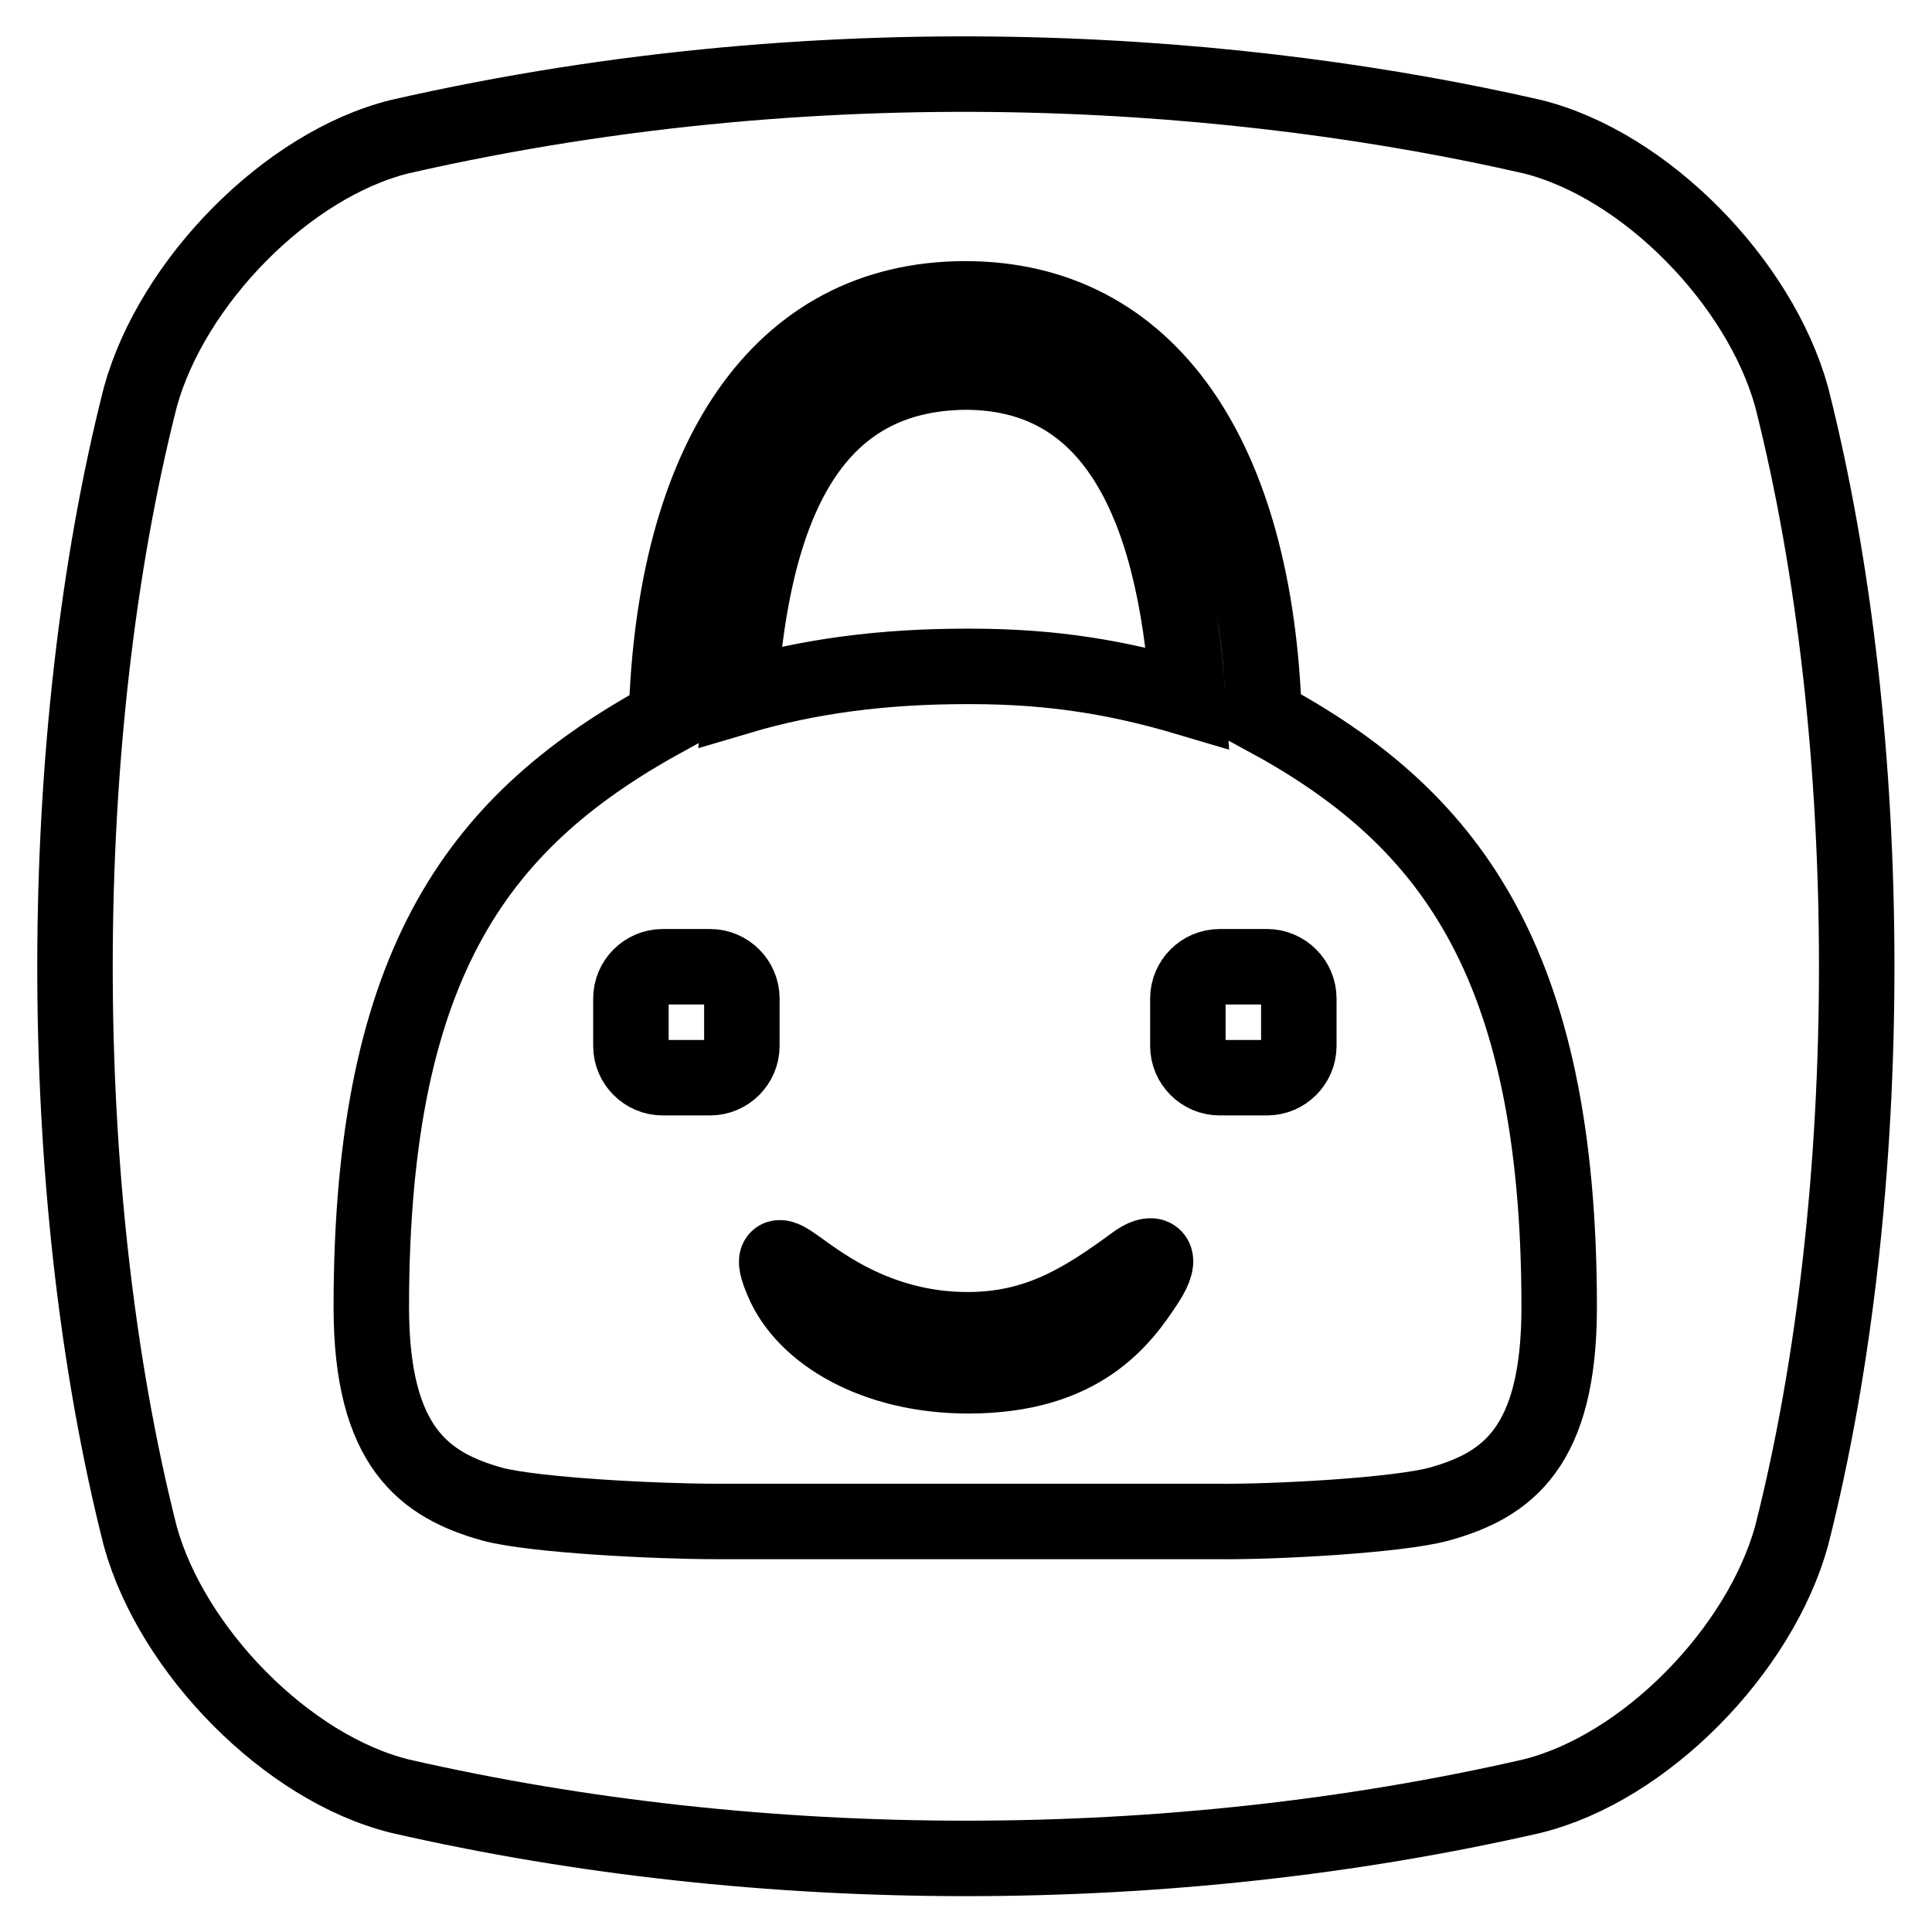
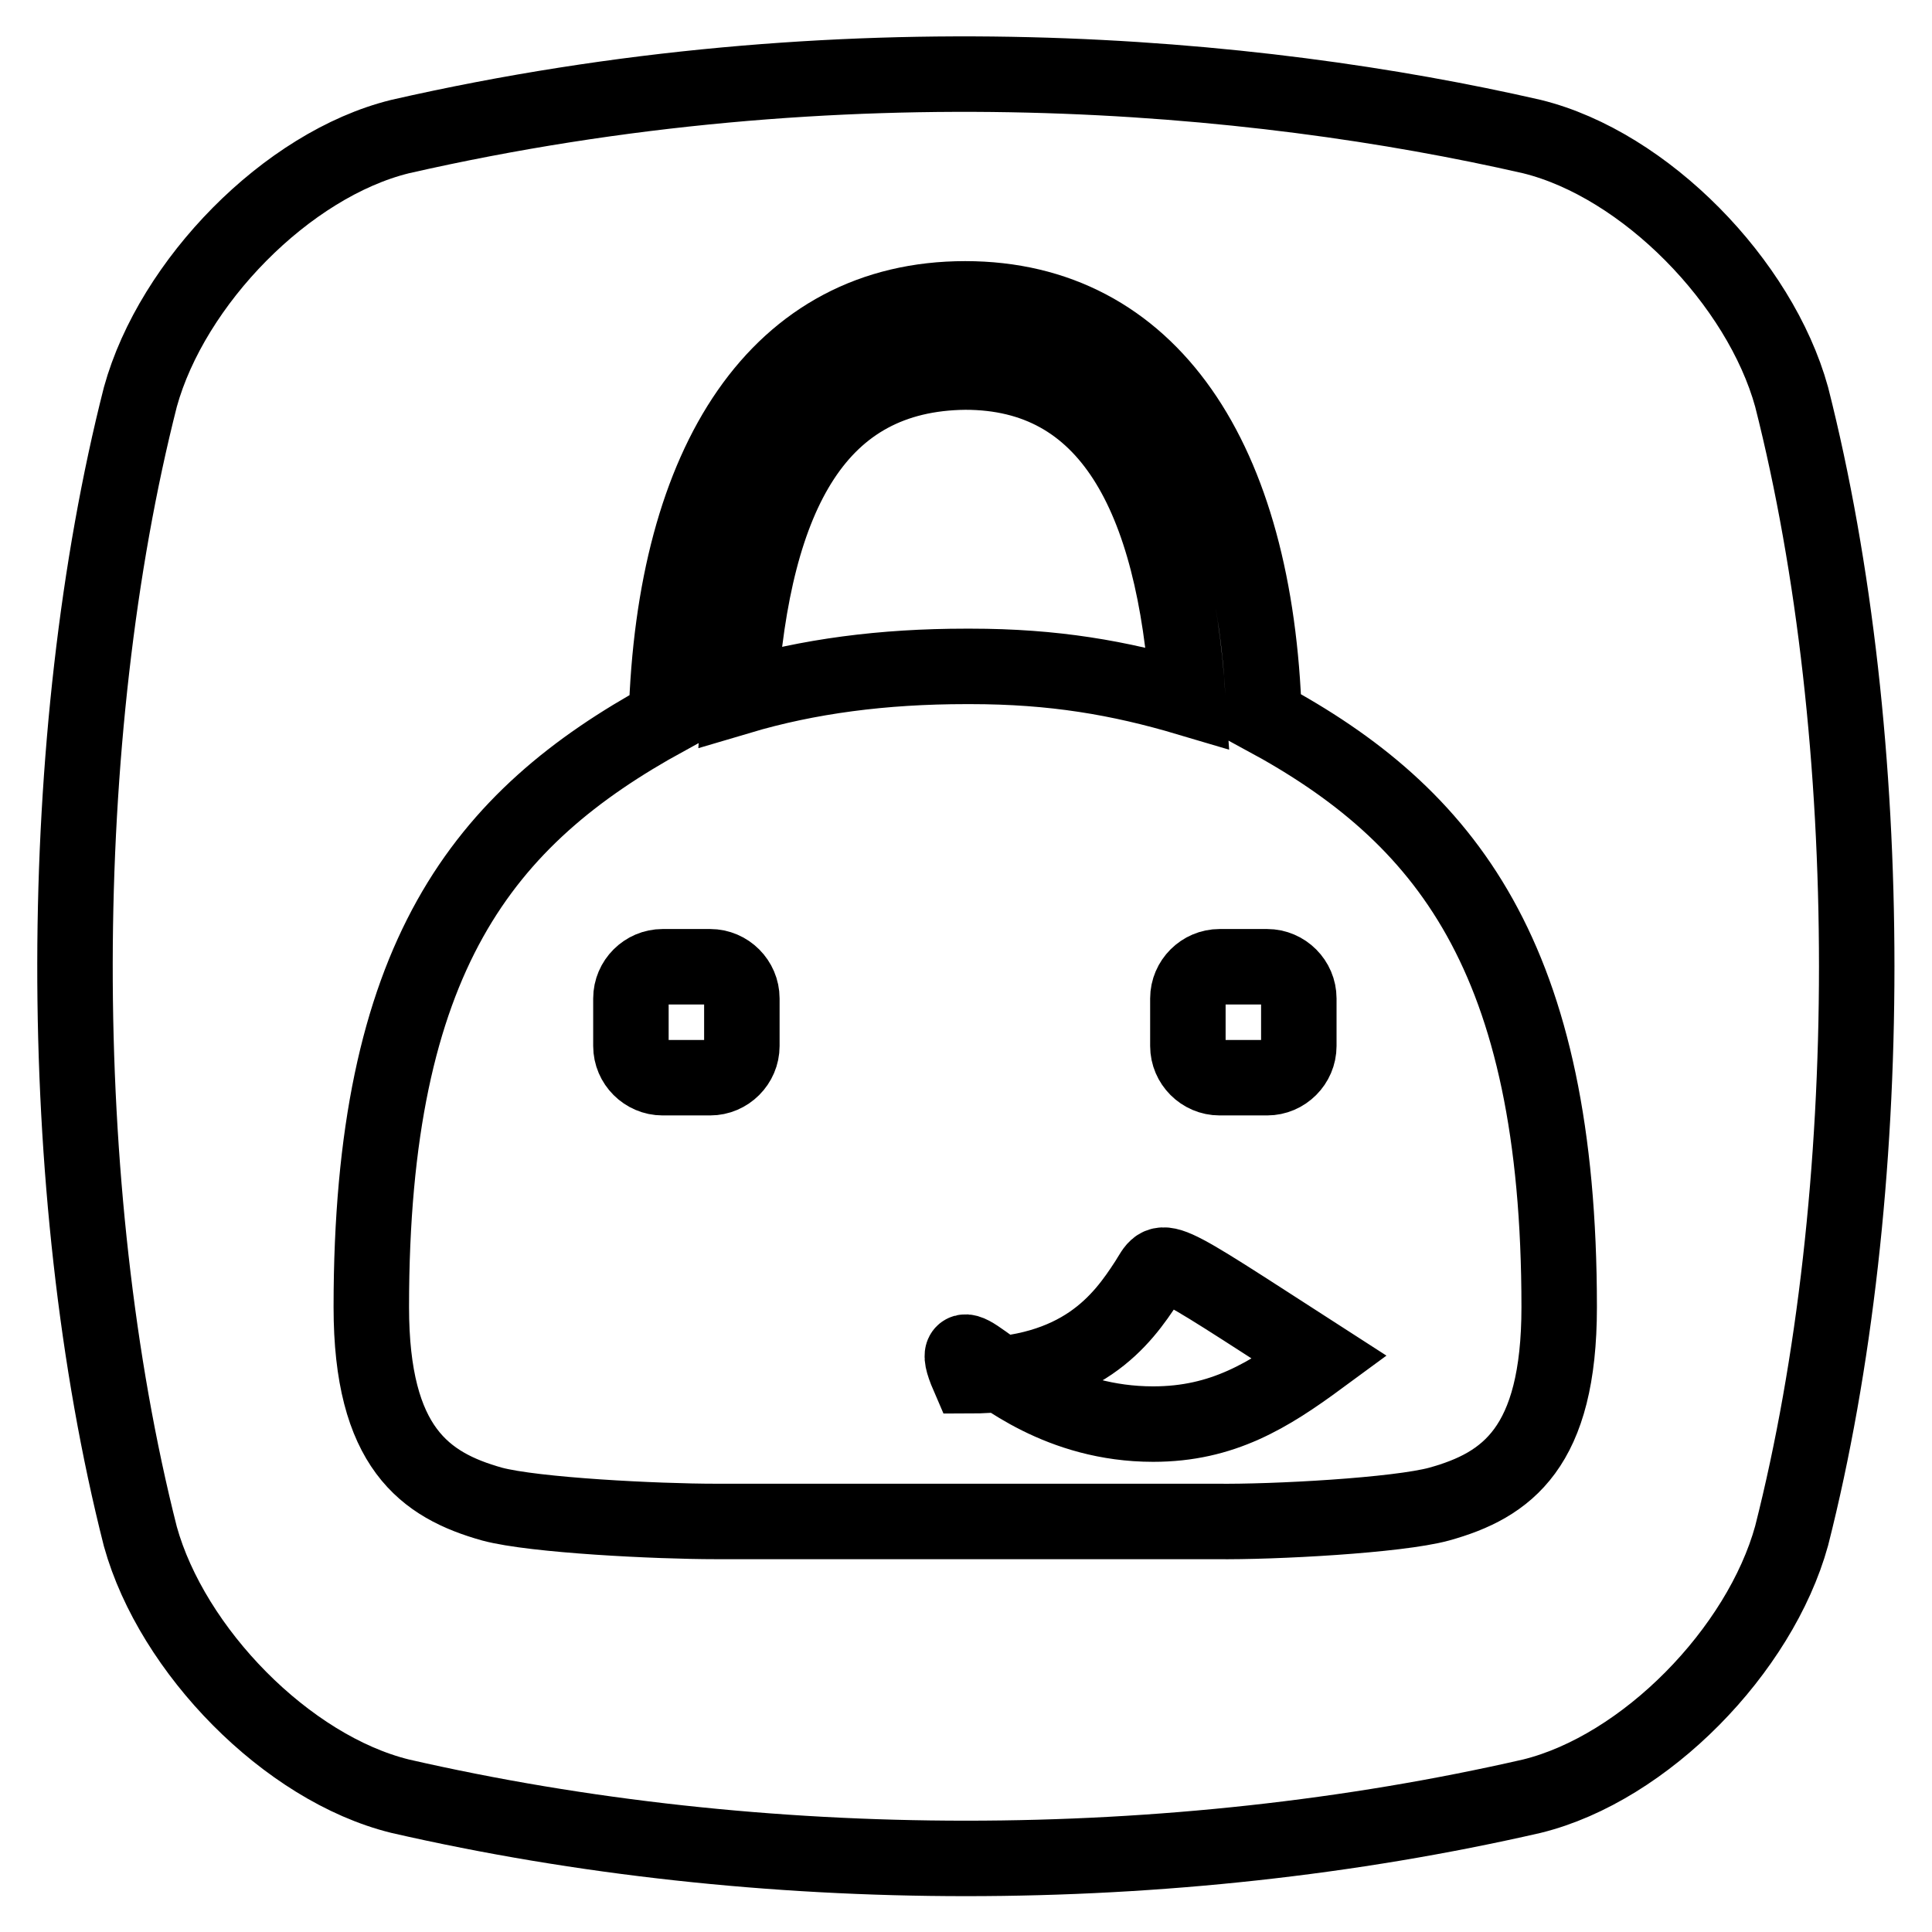
<svg xmlns="http://www.w3.org/2000/svg" version="1.1" x="0px" y="0px" viewBox="0 0 256 256" enable-background="new 0 0 256 256" xml:space="preserve">
  <g>
-     <path stroke-width="10" fill-opacity="0" stroke="#000000" d="M237.4,52.6C233.2,37.4,218,21.8,203,18.1c-36.7-8.4-91.2-13.4-150,0c-15,3.7-30.2,19.3-34.4,34.5 c-11.4,44.8-11.7,104.9,0,151C22.8,218.7,38,234.3,53,238c48,11,102,11,150,0c15-3.7,30.2-19.3,34.4-34.5 C248.9,158.2,248.9,97.9,237.4,52.6z M190.7,199.3c-5.5,1.5-21.9,2.4-29.6,2.3c-11.9,0-54.3,0-66.3,0c-7.7,0-24-0.8-29.6-2.3 c-8.9-2.5-16-7.5-16-26.1c0-46.4,14.8-64.8,39.1-78.1c1-34.1,14.9-55.5,39.6-55.5c24.4,0,38.5,21.1,39.6,55.4 c24.1,13,39.1,31.8,39.1,78.2C206.6,191.8,199.7,196.8,190.7,199.3z M152,169.8c-3.3,5.1-8.7,12.5-23.7,12.5 c-12.4,0-21.7-5.6-24.6-12.5c-1.6-3.7-0.6-3.7,1.5-2.2c2.7,1.8,10.6,8.6,23,8.6c9.2,0,15.3-3.8,22.1-8.8 C152.7,165.6,154.3,166.2,152,169.8z M172.1,132.3v6.3c0,2.3-1.9,4.2-4.2,4.2h-6.3c-2.3,0-4.2-1.9-4.2-4.2v-6.3 c0-2.3,1.9-4.2,4.2-4.2h6.3C170.2,128.1,172.1,130,172.1,132.3z M98.3,132.3v6.3c0,2.3-1.9,4.2-4.2,4.2h-6.3 c-2.3,0-4.2-1.9-4.2-4.2v-6.3c0-2.3,1.9-4.2,4.2-4.2h6.3C96.4,128.1,98.3,130,98.3,132.3z M128.6,88.3L128.6,88.3c0,0-0.1,0-0.1,0 c-0.1,0-0.1,0-0.2,0c-0.1,0-0.1,0-0.2,0c0,0-0.1,0-0.1,0v0c-11,0-20.9,1.3-30,4c1.8-27,10.4-42.8,29.9-43 c18.9,0,27.7,16.2,29.5,43.2C148.3,89.8,139.6,88.3,128.6,88.3z" />
+     <path stroke-width="10" fill-opacity="0" stroke="#000000" d="M237.4,52.6C233.2,37.4,218,21.8,203,18.1c-36.7-8.4-91.2-13.4-150,0c-15,3.7-30.2,19.3-34.4,34.5 c-11.4,44.8-11.7,104.9,0,151C22.8,218.7,38,234.3,53,238c48,11,102,11,150,0c15-3.7,30.2-19.3,34.4-34.5 C248.9,158.2,248.9,97.9,237.4,52.6z M190.7,199.3c-5.5,1.5-21.9,2.4-29.6,2.3c-11.9,0-54.3,0-66.3,0c-7.7,0-24-0.8-29.6-2.3 c-8.9-2.5-16-7.5-16-26.1c0-46.4,14.8-64.8,39.1-78.1c1-34.1,14.9-55.5,39.6-55.5c24.4,0,38.5,21.1,39.6,55.4 c24.1,13,39.1,31.8,39.1,78.2C206.6,191.8,199.7,196.8,190.7,199.3z M152,169.8c-3.3,5.1-8.7,12.5-23.7,12.5 c-1.6-3.7-0.6-3.7,1.5-2.2c2.7,1.8,10.6,8.6,23,8.6c9.2,0,15.3-3.8,22.1-8.8 C152.7,165.6,154.3,166.2,152,169.8z M172.1,132.3v6.3c0,2.3-1.9,4.2-4.2,4.2h-6.3c-2.3,0-4.2-1.9-4.2-4.2v-6.3 c0-2.3,1.9-4.2,4.2-4.2h6.3C170.2,128.1,172.1,130,172.1,132.3z M98.3,132.3v6.3c0,2.3-1.9,4.2-4.2,4.2h-6.3 c-2.3,0-4.2-1.9-4.2-4.2v-6.3c0-2.3,1.9-4.2,4.2-4.2h6.3C96.4,128.1,98.3,130,98.3,132.3z M128.6,88.3L128.6,88.3c0,0-0.1,0-0.1,0 c-0.1,0-0.1,0-0.2,0c-0.1,0-0.1,0-0.2,0c0,0-0.1,0-0.1,0v0c-11,0-20.9,1.3-30,4c1.8-27,10.4-42.8,29.9-43 c18.9,0,27.7,16.2,29.5,43.2C148.3,89.8,139.6,88.3,128.6,88.3z" />
  </g>
</svg>